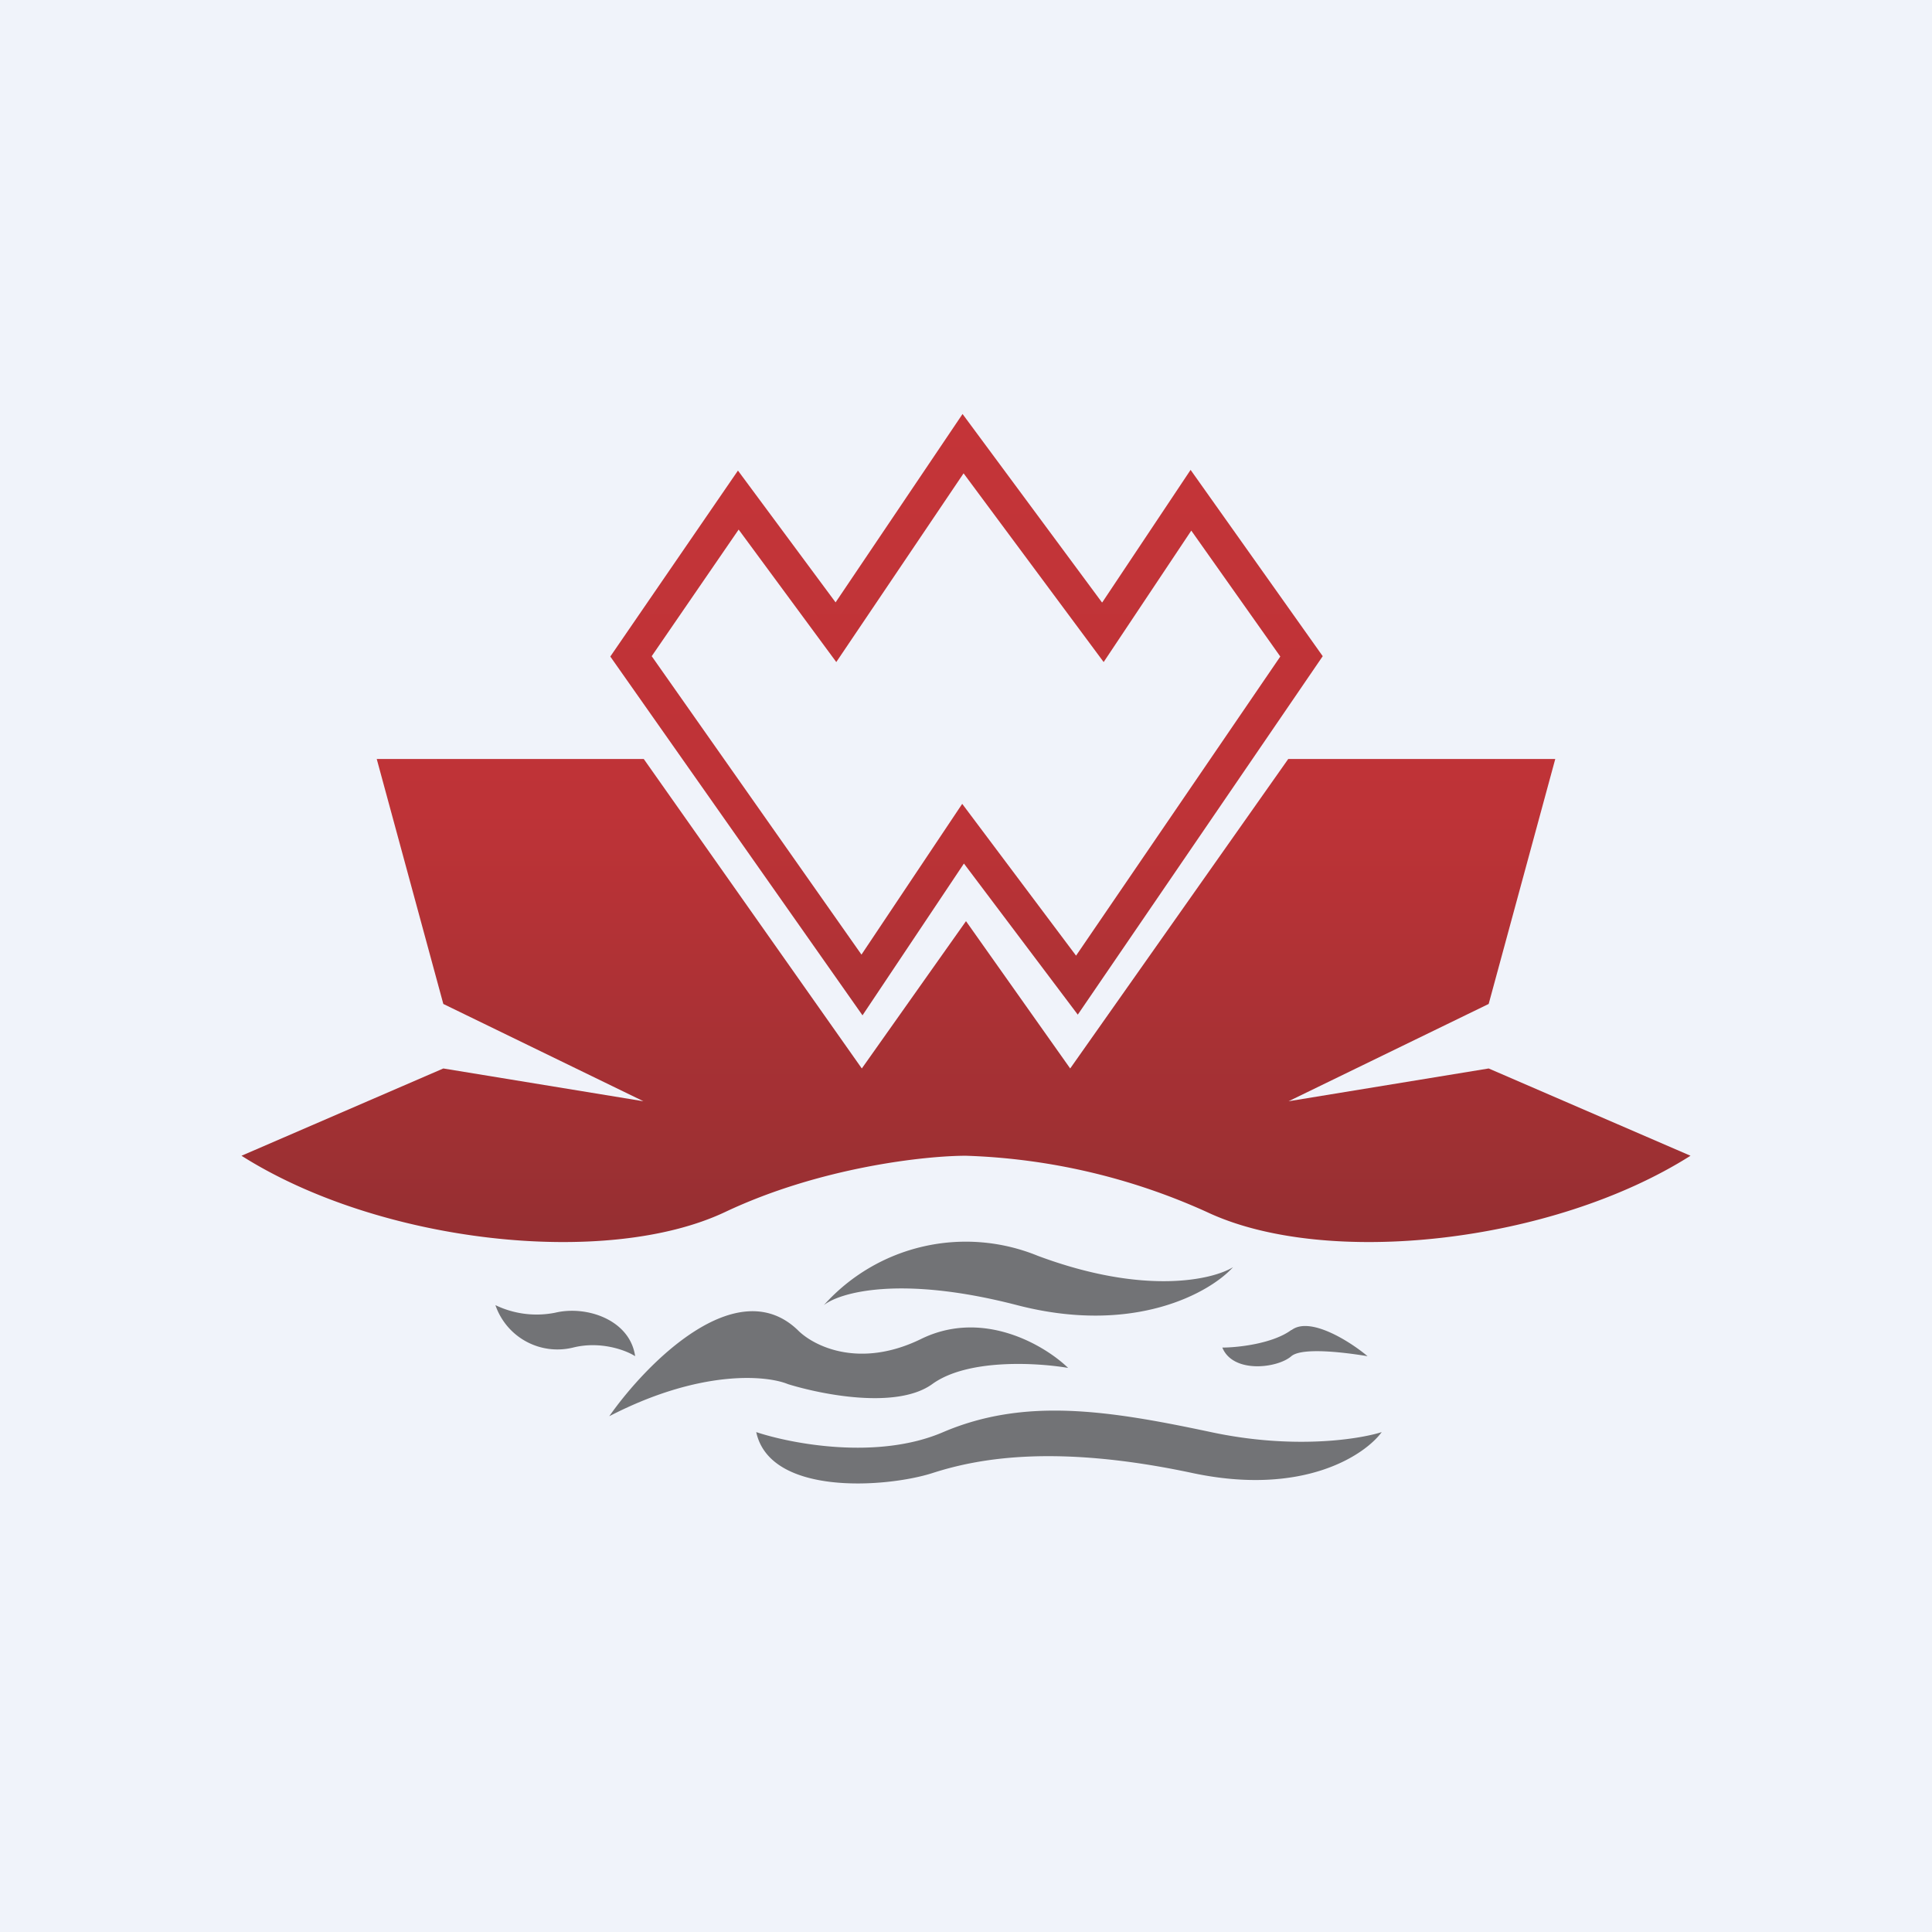
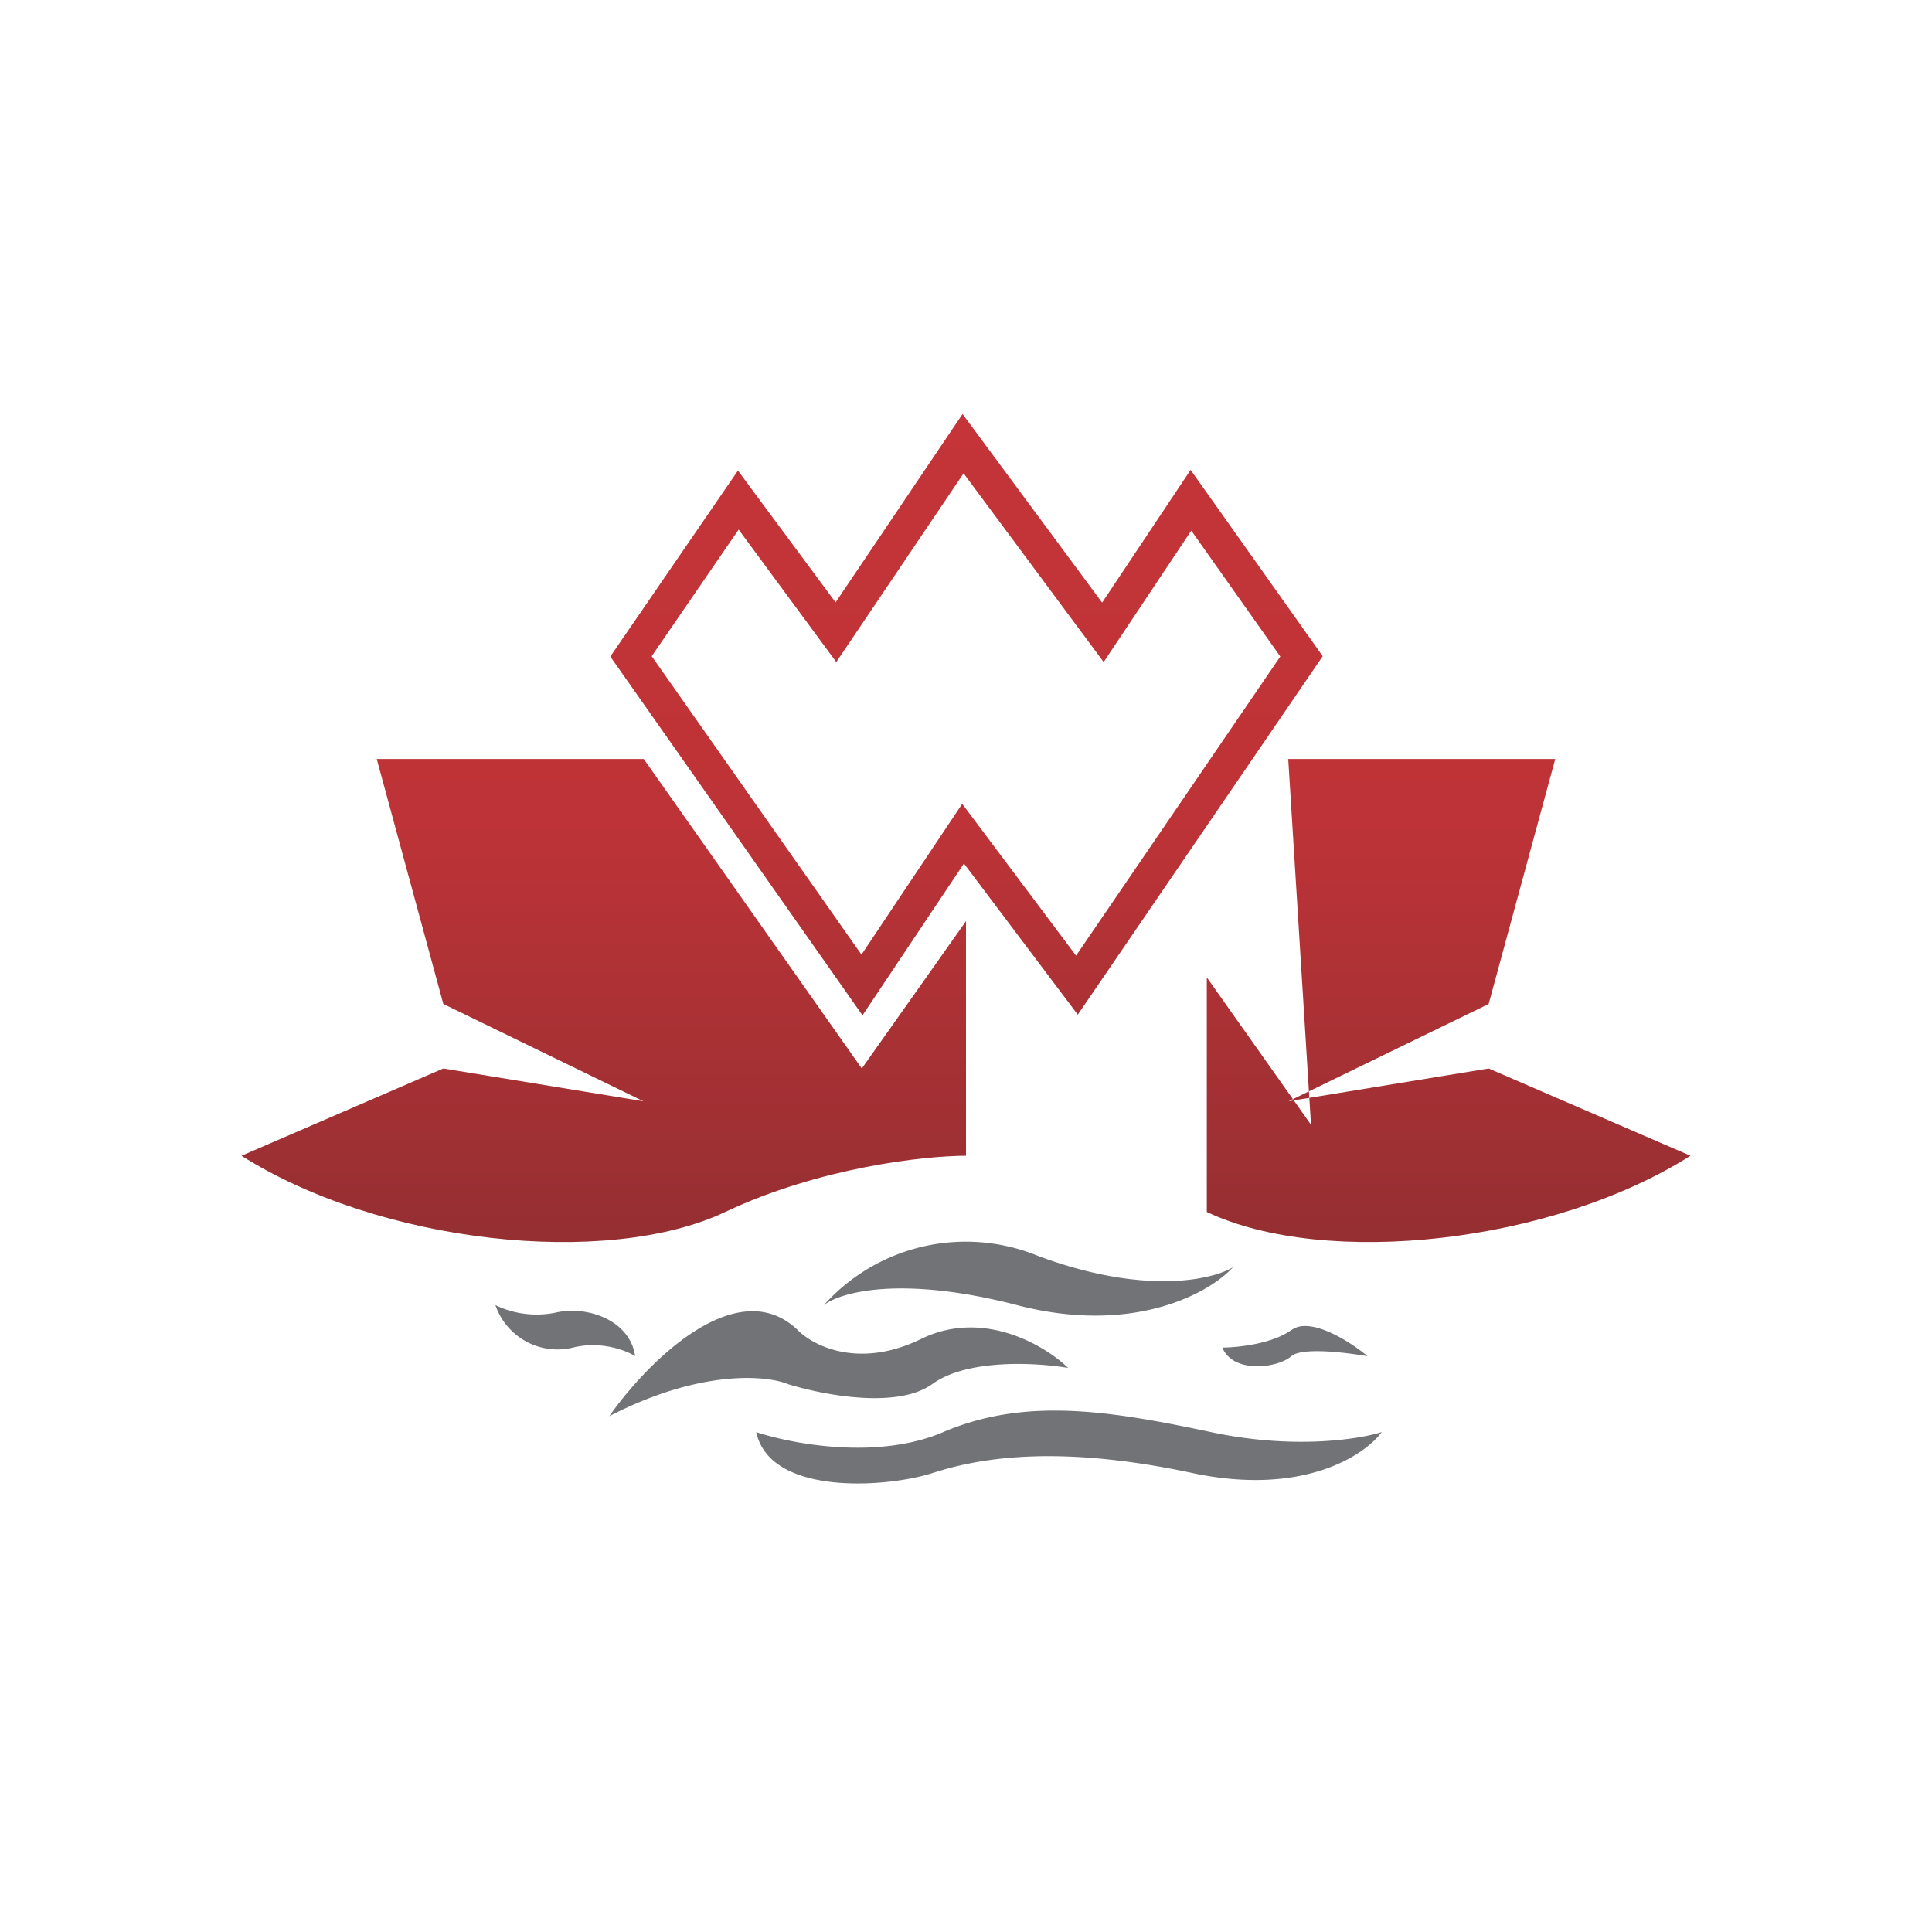
<svg xmlns="http://www.w3.org/2000/svg" width="56" height="56" viewBox="0 0 56 56">
-   <path fill="#F0F3FA" d="M0 0h56v56H0z" />
-   <path d="M31.94 17.46 27.9 12l-3.68 5.46-2.83-3.82-3.7 5.39 7.31 10.4 2.94-4.4 3.3 4.38 7.1-10.39-3.83-5.4-2.56 3.84Zm-7.7 1.73 3.69-5.47 4.06 5.47 2.54-3.81 2.58 3.65-5.92 8.67-3.3-4.4-2.92 4.37-6.08-8.65 2.52-3.67 2.83 3.84ZM18.66 22h-7.74l1.93 7.1 5.8 2.82-5.8-.95L7 33.5c4.01 2.54 10.57 3.26 14.02 1.63 2.75-1.3 5.8-1.63 6.98-1.63v-6.8l-3.02 4.27L18.66 22Zm18.68 0h7.74l-1.93 7.1-5.8 2.82 5.8-.95L49 33.5c-4.01 2.54-10.57 3.26-14.02 1.63A18.33 18.33 0 0 0 28 33.5v-6.8l3.02 4.27L37.34 22Z" fill="url(#ajg3v1dlk)" />
+   <path d="M31.94 17.46 27.9 12l-3.68 5.46-2.83-3.82-3.7 5.39 7.31 10.4 2.94-4.4 3.3 4.38 7.1-10.39-3.83-5.4-2.56 3.84Zm-7.7 1.73 3.69-5.47 4.06 5.47 2.54-3.81 2.58 3.65-5.92 8.67-3.3-4.4-2.92 4.37-6.08-8.65 2.52-3.67 2.83 3.84ZM18.66 22h-7.74l1.93 7.1 5.8 2.82-5.8-.95L7 33.5c4.01 2.54 10.57 3.26 14.02 1.63 2.75-1.3 5.8-1.63 6.98-1.63v-6.8l-3.02 4.27L18.66 22Zm18.68 0h7.74l-1.93 7.1-5.8 2.82 5.8-.95L49 33.5c-4.01 2.54-10.57 3.26-14.02 1.63v-6.8l3.02 4.27L37.34 22Z" fill="url(#ajg3v1dlk)" />
  <path d="M16.09 38.05a2.75 2.75 0 0 1-1.73-.22 1.9 1.9 0 0 0 2.25 1.23c.8-.2 1.54.08 1.8.25-.15-1.05-1.4-1.48-2.32-1.26ZM30.08 36.4a5.52 5.52 0 0 0-6.2 1.43c.45-.36 2.2-.88 5.6 0 3.39.88 5.59-.36 6.26-1.1-.6.37-2.58.82-5.66-.33ZM23.12 38.55c-1.77-1.69-4.38.96-5.46 2.5 2.63-1.36 4.55-1.19 5.18-.93.97.3 3.15.74 4.18 0 1.03-.75 3.06-.62 3.94-.47-.67-.65-2.46-1.72-4.26-.84-1.8.88-3.13.2-3.58-.26ZM27.34 41.51c-1.9.82-4.4.34-5.42 0 .4 1.86 3.78 1.61 5.1 1.19 1.33-.43 3.58-.85 7.56 0 3.18.67 4.97-.51 5.47-1.19-.66.21-2.57.51-4.95 0-2.97-.63-5.39-1.01-7.76 0ZM37.43 38.55c-.54.4-1.56.51-2 .51.31.76 1.6.6 2 .25.32-.27 1.61-.1 2.21 0-.5-.42-1.66-1.16-2.2-.76Z" fill="#727376" />
  <defs>
    <linearGradient id="ajg3v1dlk" x1="28" y1="12" x2="28" y2="35.66" gradientUnits="userSpaceOnUse">
      <stop stop-color="#C43438" />
      <stop offset=".49" stop-color="#BE3337" />
      <stop offset="1" stop-color="#962F32" />
    </linearGradient>
  </defs>
</svg>